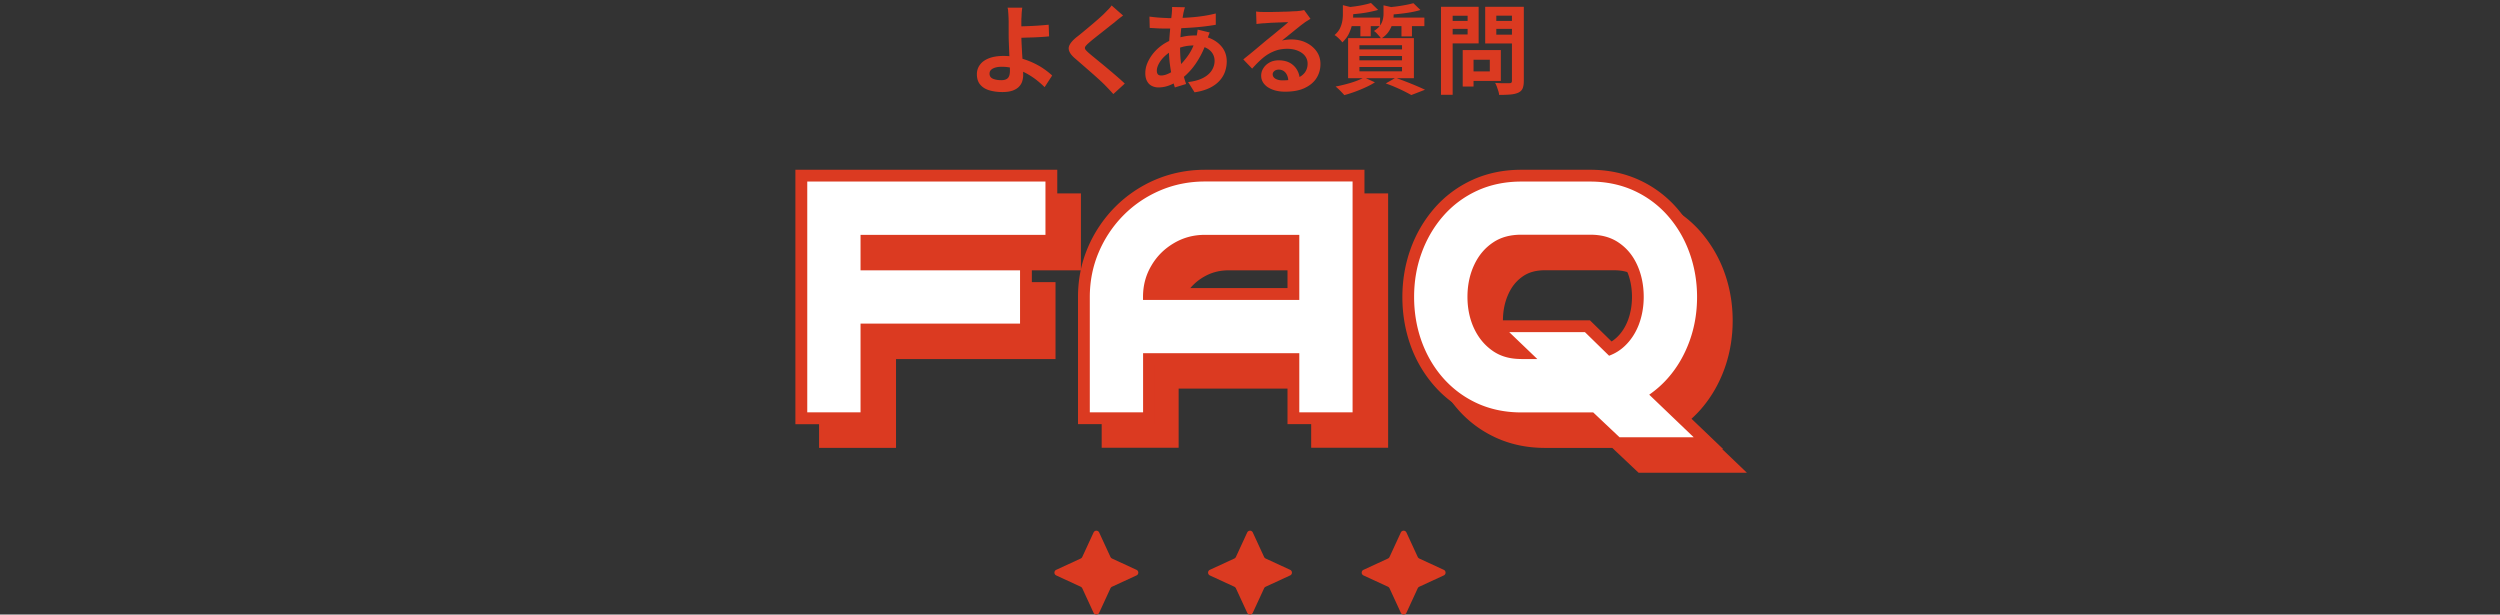
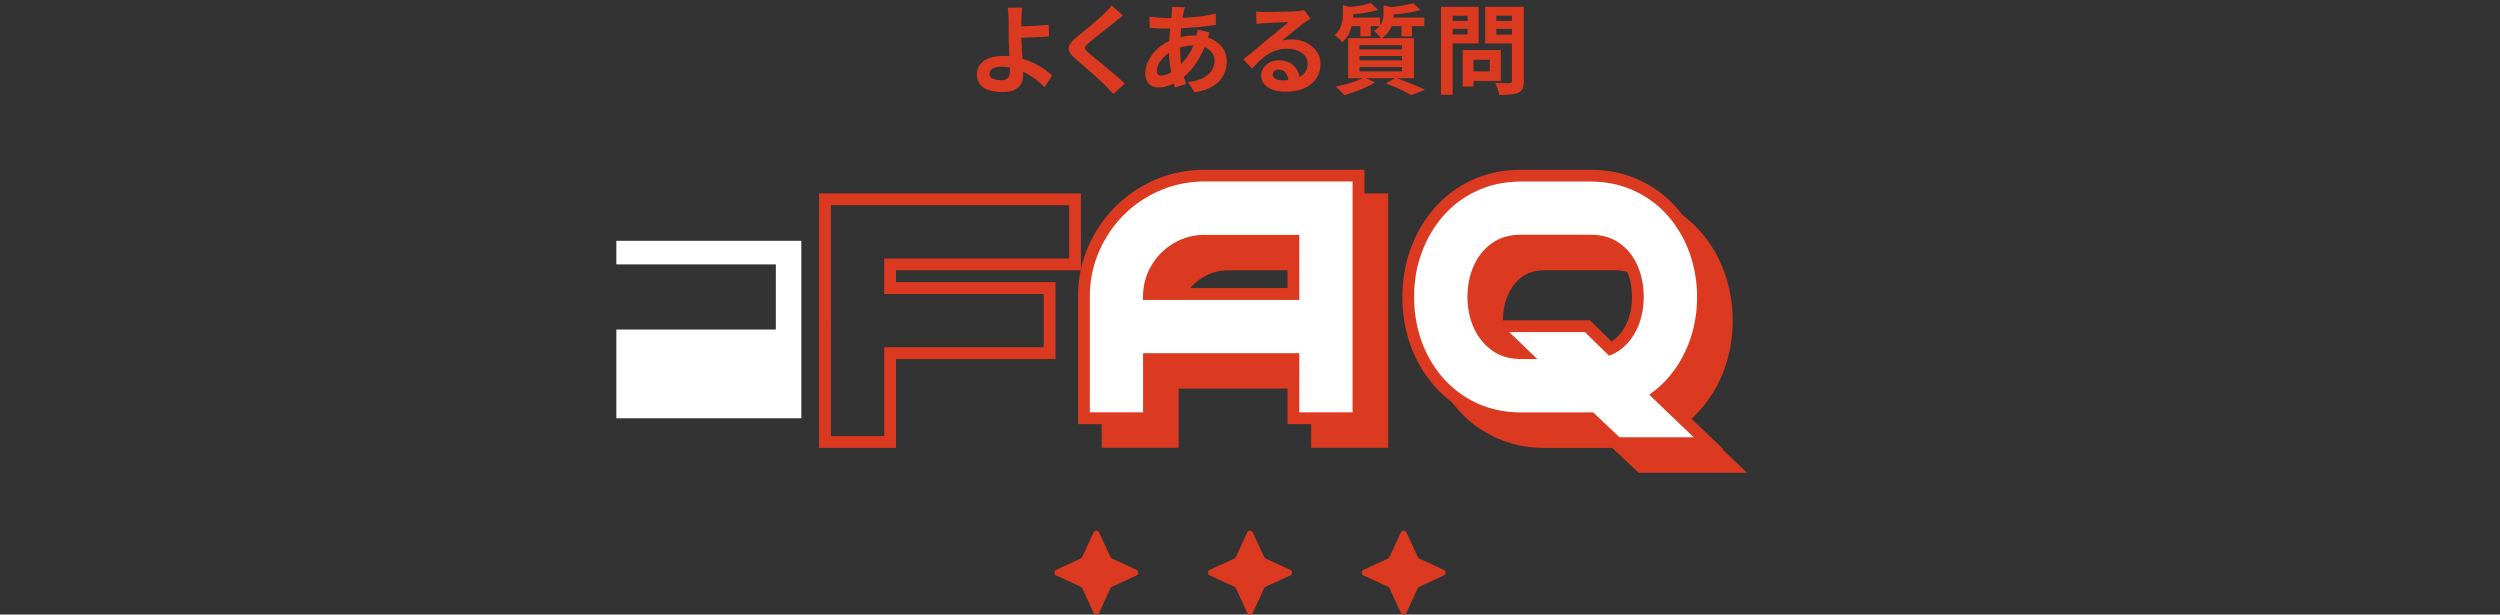
<svg xmlns="http://www.w3.org/2000/svg" id="_レイヤー_1" data-name="レイヤー_1" viewBox="0 0 358 88">
  <rect x="0" y="0" width="358" height="88" fill="#333333" stroke="none" />
  <defs>
    <style>.cls-2{fill:#fff}.cls-3{fill:#db3a21}</style>
  </defs>
-   <path d="M118.14 63.29V28.54h35.81v9.32h-26.49v3.39h22.84v9.33h-22.84v12.71z" class="cls-3" />
  <path d="M153.1 29.39v7.63h-26.48v5.08h22.84v7.63h-22.84v12.71h-7.63V29.39zm1.69-1.7h-37.5v36.44h11.02V51.42h22.84V40.4h-22.84v-1.69h26.48zm33.82 35.6v-8.47h-20.68v8.47h-9.32V45.92c0-2.37.45-4.64 1.35-6.74a17.6 17.6 0 0 1 3.71-5.54 17.2 17.2 0 0 1 12.28-5.1h21.99v34.75h-9.32Zm0-17.8v-7.63h-12.67c-1.47 0-2.79.35-4.01 1.07a8.07 8.07 0 0 0-2.93 2.93c-.65 1.11-1 2.3-1.06 3.63z" class="cls-3" />
  <path d="M197.08 29.39v33.05h-7.63v-8.47h-22.37v8.47h-7.63V45.91c0-2.25.43-4.41 1.28-6.4.84-1.98 2.03-3.76 3.53-5.28s3.28-2.72 5.27-3.57 4.15-1.28 6.4-1.28h21.14m-29.99 16.96h22.37v-9.32h-13.52c-1.63 0-3.08.39-4.44 1.19-1.37.81-2.43 1.86-3.23 3.23-.8 1.36-1.19 2.82-1.19 4.48v.42m31.71-18.65h-22.84c-2.48 0-4.86.48-7.07 1.41-2.19.93-4.15 2.26-5.81 3.93a18.6 18.6 0 0 0-3.89 5.8c-.94 2.21-1.41 4.58-1.41 7.07v18.22h11.02v-8.47h18.98v8.47h11.02zm-29.9 16.95c.14-.84.42-1.62.85-2.35a7.2 7.2 0 0 1 2.63-2.63c1.09-.64 2.26-.95 3.58-.95h11.82v5.93zm66.09 22.21-3.77-3.56h-9.97c-2.42 0-4.66-.46-6.65-1.37-1.98-.91-3.71-2.19-5.15-3.81-1.41-1.59-2.51-3.46-3.26-5.54-.75-2.06-1.12-4.3-1.12-6.65s.38-4.54 1.12-6.61c.75-2.08 1.85-3.95 3.25-5.56 1.43-1.63 3.17-2.93 5.16-3.83 1.99-.91 4.23-1.38 6.65-1.38h9.87c2.39 0 4.62.46 6.61 1.38 1.99.91 3.72 2.2 5.16 3.83 1.4 1.6 2.5 3.47 3.25 5.56.75 2.07 1.13 4.29 1.13 6.61s-.38 4.54-1.13 6.61c-.75 2.08-1.84 3.95-3.23 5.53-.62.71-1.3 1.35-2.03 1.93l7.17 6.86zm-13.74-28.99c-1.44 0-2.62.32-3.6.98-1.02.69-1.8 1.61-2.37 2.82-.6 1.26-.9 2.69-.9 4.25s.3 2.98.9 4.22c.57 1.2 1.35 2.12 2.39 2.83.97.67 2.15 1 3.58 1h.2l-4.03-3.86h13.3l3.31 3.23c.53-.25 1.01-.58 1.44-.98.77-.72 1.38-1.64 1.8-2.71.45-1.14.67-2.39.67-3.73 0-1.57-.3-3-.89-4.27-.56-1.2-1.32-2.11-2.34-2.8-.98-.66-2.15-.98-3.6-.98h-9.87Z" class="cls-3" />
  <path d="M231.11 29.39c2.27 0 4.38.44 6.26 1.3s3.52 2.08 4.87 3.62c1.34 1.53 2.38 3.3 3.09 5.29.71 1.97 1.08 4.1 1.08 6.32s-.36 4.35-1.08 6.32c-.72 1.98-1.75 3.76-3.07 5.26-.8.92-1.71 1.72-2.7 2.41l6.37 6.1h-10.62l-3.77-3.56h-10.3c-2.3 0-4.41-.44-6.3-1.3-1.88-.86-3.51-2.07-4.87-3.6-1.34-1.51-2.38-3.29-3.1-5.27-.71-1.97-1.08-4.11-1.08-6.36s.36-4.35 1.08-6.32c.72-1.98 1.76-3.76 3.1-5.29 1.35-1.54 2.99-2.76 4.87-3.62s4-1.3 6.3-1.3zm-9.88 25.42h2.31l-4.03-3.86h10.84l3.46 3.38c.84-.31 1.57-.76 2.21-1.36.87-.81 1.55-1.83 2.02-3.02.48-1.24.73-2.6.73-4.04 0-1.69-.32-3.25-.96-4.63-.62-1.34-1.48-2.37-2.63-3.15-1.12-.76-2.45-1.13-4.07-1.13h-9.87c-1.62 0-2.95.37-4.07 1.13-1.15.78-2.02 1.81-2.66 3.16-.65 1.37-.98 2.93-.98 4.61s.33 3.23.98 4.59c.64 1.33 1.51 2.37 2.67 3.17 1.12.77 2.45 1.14 4.06 1.14m9.87-27.11h-9.87c-2.54 0-4.9.49-7 1.45s-3.93 2.32-5.44 4.05a18.2 18.2 0 0 0-3.41 5.83c-.78 2.16-1.18 4.48-1.18 6.9s.4 4.78 1.18 6.94a17.9 17.9 0 0 0 3.43 5.82c1.51 1.71 3.34 3.06 5.43 4.01 2.11.96 4.46 1.45 7 1.45h9.63l3.28 3.1.49.46h15.51l-3.05-2.92-4.96-4.75c.49-.44.96-.91 1.4-1.41 1.46-1.67 2.6-3.62 3.39-5.8.78-2.16 1.18-4.48 1.18-6.9s-.4-4.74-1.18-6.9a18.4 18.4 0 0 0-3.41-5.83 16 16 0 0 0-5.44-4.05c-2.1-.96-4.45-1.45-6.96-1.45Zm-15.3 21.57c-.39-1-.59-2.13-.59-3.35 0-1.43.28-2.74.82-3.89.51-1.08 1.17-1.86 2.08-2.48.83-.56 1.85-.84 3.12-.84h9.87c1.27 0 2.29.27 3.12.84.9.61 1.55 1.39 2.05 2.46.53 1.15.81 2.47.81 3.91 0 1.23-.21 2.38-.61 3.42-.38.96-.91 1.77-1.59 2.4-.23.21-.46.39-.72.56l-2.61-2.55-.49-.48h-15.24Zm3.05 3.42c-.26-.11-.5-.25-.73-.41a6.1 6.1 0 0 1-1.91-2.12l2.12 2.03z" class="cls-3" />
  <path d="m181.02 79.76-1.62-3.51a.441.441 0 0 0-.8 0l-1.62 3.51a.47.47 0 0 1-.22.22l-3.51 1.62c-.34.16-.34.64 0 .8l3.51 1.62c.09.05.17.12.22.22l1.62 3.51c.16.34.64.34.8 0l1.62-3.51c.05-.1.12-.17.22-.22l3.51-1.62c.34-.16.34-.64 0-.8l-3.51-1.62a.5.5 0 0 1-.22-.22m-22 0-1.62-3.51a.441.441 0 0 0-.8 0l-1.62 3.51a.47.47 0 0 1-.22.22l-3.51 1.62c-.34.16-.34.64 0 .8l3.51 1.62c.09.05.17.12.22.22l1.62 3.51c.16.34.64.34.8 0l1.62-3.51c.05-.1.12-.17.22-.22l3.51-1.62c.34-.16.34-.64 0-.8l-3.51-1.62a.5.5 0 0 1-.22-.22m44 0-1.62-3.51a.441.441 0 0 0-.8 0l-1.62 3.51a.47.47 0 0 1-.22.22l-3.51 1.62c-.34.16-.34.64 0 .8l3.51 1.62c.09.05.17.12.22.22l1.62 3.51c.16.34.64.34.8 0l1.62-3.51c.05-.1.12-.17.22-.22l3.51-1.62c.34-.16.34-.64 0-.8l-3.51-1.62a.5.5 0 0 1-.22-.22M146.39 1.09q-.03.195-.06.48c-.03.285-.03.39-.04.59 0 .2-.02.39-.03.57 0 .34-.01.7 0 1.09s0 .79 0 1.19.01.85.04 1.38.05 1.07.09 1.63q.06.84.09 1.56c.02.48.04.87.04 1.17s-.05.61-.14.9q-.135.435-.48.78c-.22.23-.53.41-.91.55-.38.13-.87.2-1.46.2q-.99 0-1.83-.24t-1.32-.81c-.33-.37-.49-.88-.49-1.51q0-.735.42-1.32c.28-.4.7-.71 1.27-.94s1.28-.35 2.13-.35c.73 0 1.44.08 2.12.25.69.17 1.33.38 1.93.65s1.15.56 1.64.9c.49.33.91.67 1.27 1l-1.08 1.67c-.34-.34-.74-.69-1.18-1.04-.44-.34-.93-.66-1.45-.94s-1.08-.51-1.67-.68-1.21-.26-1.84-.26c-.54 0-.97.09-1.28.26s-.47.41-.47.72c0 .35.16.59.48.73s.72.21 1.22.21c.44 0 .75-.11.94-.32s.28-.55.28-1.01c0-.24 0-.58-.03-1.02-.02-.43-.04-.91-.06-1.41l-.06-1.48c-.02-.48-.03-.88-.03-1.22V3.41c0-.25 0-.48-.01-.67 0-.23-.02-.45-.03-.66s-.03-.39-.04-.56-.04-.31-.08-.42h2.11Zm-1.08 2.68h.88c.38 0 .8-.02 1.27-.04s.93-.04 1.4-.08c.47-.03.91-.07 1.31-.11l.06 1.67c-.39.04-.83.07-1.3.1q-.72.045-1.41.06c-.47.01-.89.03-1.28.04-.39 0-.69.01-.9.01V3.77Zm15.51-1.54c-.22.16-.44.32-.66.5s-.4.33-.56.47c-.23.18-.51.39-.83.65s-.66.52-1.01.8-.69.54-1.01.8c-.33.26-.61.5-.84.7-.24.21-.41.39-.49.52-.08.14-.08.27 0 .4s.26.31.51.53c.21.18.47.4.79.66s.67.55 1.05.86.76.63 1.16.97c.4.33.78.66 1.15.98q.555.48.99.9l-1.64 1.5c-.39-.44-.8-.87-1.22-1.3-.21-.21-.49-.48-.83-.79q-.51-.465-1.11-.99l-1.18-1.03c-.39-.34-.75-.65-1.06-.92q-.705-.585-.9-1.08c-.14-.33-.12-.65.06-.97.17-.32.49-.67.96-1.06.28-.21.6-.47.95-.76s.72-.6 1.09-.91.73-.62 1.06-.91.62-.55.85-.78c.21-.21.41-.42.62-.63s.36-.4.46-.56l1.64 1.44Zm12.41 2.42c-.03.08-.07.2-.13.35s-.11.3-.16.46-.09.29-.12.38c-.27.84-.6 1.61-.99 2.3-.39.7-.8 1.3-1.25 1.82s-.89.94-1.33 1.27c-.46.34-.98.65-1.57.9-.59.26-1.18.39-1.78.39-.34 0-.65-.07-.94-.21s-.52-.36-.69-.67c-.17-.3-.26-.69-.26-1.16 0-.5.1-1 .31-1.48s.49-.95.85-1.39.79-.83 1.27-1.17 1.01-.61 1.57-.8c.46-.17.96-.3 1.5-.41s1.08-.15 1.62-.15c.87 0 1.64.16 2.33.48s1.22.75 1.62 1.3c.39.55.59 1.19.59 1.93 0 .5-.08.98-.24 1.45s-.42.91-.78 1.31-.83.75-1.42 1.04-1.31.5-2.17.63l-.92-1.47c.9-.1 1.62-.31 2.18-.61s.97-.67 1.23-1.1.38-.87.38-1.33q0-.615-.33-1.11c-.22-.33-.55-.59-.98-.79s-.97-.3-1.6-.3-1.2.07-1.7.21-.92.29-1.25.45c-.47.22-.88.51-1.25.85s-.65.7-.85 1.07c-.21.37-.31.72-.31 1.04q0 .33.15.51c.1.12.27.17.49.17.34 0 .72-.11 1.16-.33s.87-.53 1.3-.93c.5-.47.98-1.03 1.43-1.68s.82-1.46 1.11-2.44c.03-.09.06-.21.08-.36.03-.15.05-.3.08-.46.02-.15.04-.28.05-.37l1.71.41Zm-6.04-2.05c.89 0 1.72-.02 2.5-.06s1.53-.1 2.25-.2c.72-.09 1.44-.23 2.16-.41v1.62a34 34 0 0 1-3.41.4c-.63.04-1.25.08-1.86.1s-1.18.04-1.71.04c-.24 0-.52 0-.82-.01-.3 0-.6-.02-.9-.04s-.55-.03-.76-.04l-.04-1.62c.16.02.39.04.69.08.3.03.62.06.96.08s.65.04.93.04Zm2.49-1.55c-.04.13-.07.26-.11.38q-.045.195-.09.36-.12.66-.24 1.5c-.07.57-.13 1.15-.18 1.76s-.07 1.21-.07 1.8c0 .73.04 1.4.11 2.01s.18 1.18.31 1.69c.14.52.28 1.01.44 1.48l-1.61.49c-.14-.42-.27-.92-.4-1.5s-.23-1.2-.32-1.87a17 17 0 0 1-.08-3.43c.03-.47.07-.94.11-1.4s.08-.91.13-1.33.1-.81.13-1.15c0-.13.02-.27.03-.43V1l1.82.04Zm10.2.6q.3.045.63.06c.22 0 .44.01.64.01h.67c.3 0 .64-.01 1.01-.02.38 0 .75-.02 1.13-.03.37 0 .71-.02 1.01-.04.3-.01.54-.03.71-.03.29-.03.52-.05.69-.08s.29-.05.38-.08l.91 1.25c-.16.1-.32.21-.49.31s-.33.21-.49.34c-.19.13-.41.3-.67.51s-.54.43-.83.67-.58.46-.85.69q-.42.33-.75.6c.23-.06.46-.09.67-.12.21-.02.43-.04.66-.04.79 0 1.5.15 2.13.46s1.13.73 1.5 1.25c.37.53.55 1.13.55 1.81 0 .74-.19 1.41-.56 2-.37.6-.94 1.07-1.69 1.43s-1.69.53-2.82.53c-.64 0-1.22-.09-1.74-.28s-.93-.45-1.23-.8-.45-.75-.45-1.22c0-.38.11-.74.32-1.07s.5-.6.88-.81.81-.31 1.31-.31c.64 0 1.19.13 1.63.38s.78.6 1.02 1.03.36.9.37 1.41l-1.64.22c0-.51-.14-.93-.38-1.24-.25-.31-.58-.47-.99-.47-.26 0-.47.07-.63.2-.16.14-.24.29-.24.47q0 .39.39.63t1.02.24c.79 0 1.46-.1 1.99-.29s.93-.47 1.2-.83.4-.79.4-1.28c0-.42-.13-.79-.38-1.11s-.6-.56-1.04-.74-.93-.27-1.48-.27-1.04.07-1.48.2c-.45.14-.87.33-1.27.57s-.78.55-1.16.9-.75.74-1.13 1.17l-1.27-1.32c.25-.21.54-.44.85-.69s.64-.53.97-.8c.33-.28.64-.54.94-.79s.54-.46.75-.62c.2-.16.42-.35.69-.56.26-.21.53-.44.81-.67s.55-.45.8-.66q.375-.315.63-.54c-.14 0-.32 0-.55.01-.22 0-.47.02-.74.03-.27 0-.53.02-.8.03-.27 0-.51.02-.74.04-.23.01-.42.03-.57.04-.19 0-.38.02-.59.04s-.39.04-.56.07l-.06-1.82Zm12.43-.91 1.81.45c0 .11-.12.19-.34.22v.69c0 .36-.04.78-.13 1.25s-.24.94-.46 1.41-.54.91-.97 1.31c-.07-.11-.18-.24-.31-.37s-.27-.27-.41-.39c-.14-.13-.27-.22-.39-.29.35-.31.61-.63.78-.98.16-.34.27-.69.33-1.04s.08-.68.08-.99V.74Zm3.05 10.35 1.53.7c-.37.24-.81.48-1.32.71a19.4 19.4 0 0 1-3.06 1.12c-.1-.11-.23-.25-.37-.4a10 10 0 0 0-.88-.83c.5-.09 1-.21 1.5-.34s.99-.28 1.44-.45.84-.34 1.16-.52Zm.97-10.66 1.02.99c-.39.11-.83.21-1.31.31-.48.09-.97.17-1.46.22-.5.06-.97.1-1.43.13q-.045-.21-.15-.51c-.07-.2-.15-.37-.23-.5.43-.05.86-.1 1.29-.16s.85-.13 1.25-.22.74-.17 1.02-.27Zm-3.36 2.09h4.66v1.22h-4.66zm.08 2.94h9.42v5.74h-9.42zm1.62 1.01v.6h6.1v-.6zm0 1.55v.62h6.1v-.62zm0 1.57v.62h6.1v-.62zm.14-6.66h1.48V5.2h-1.48zm3.31-2.17 1.79.41c0 .13-.12.21-.34.24v.71c0 .33-.05.7-.14 1.11-.09.42-.27.83-.53 1.23-.26.41-.64.77-1.13 1.08-.06-.11-.14-.24-.27-.38s-.25-.28-.38-.42c-.13-.13-.26-.24-.38-.3.39-.24.68-.5.88-.77.19-.27.32-.55.39-.83s.11-.55.11-.81zm.33 11.18 1.4-.8a58 58 0 0 1 3.01 1.17q.705.3 1.2.54l-1.96.76a24 24 0 0 0-2.25-1.11c-.45-.2-.92-.38-1.41-.55ZM202.39.45l1.02.98c-.42.13-.89.24-1.4.33s-1.04.16-1.58.22-1.05.1-1.55.14a5 5 0 0 0-.15-.53q-.12-.3-.21-.51c.46-.04.92-.09 1.4-.15s.93-.14 1.37-.22c.43-.08.8-.17 1.1-.25Zm-3.66 2.07h5.24v1.22h-5.24zm1.96.41h1.5v2.28h-1.5zm5.66-1.96h1.67v12.61h-1.67zm.83 2.03h3.5v1.13h-3.5zm.12-2.03h4.44v5.24h-4.44V4.94h2.86V2.25h-2.86zm2.16 6.2h1.55v5.22h-1.55zm.73 0h4.73v4.42h-4.73v-1.37h3.15V8.55h-3.15V7.16Zm7.22-6.2v1.27h-3.14v2.72h3.14v1.26h-4.73V.97zM213.67 3h3.53v1.13h-3.53zM216.5.97h1.71v10.6c0 .47-.06.83-.17 1.09q-.165.39-.6.6c-.3.14-.67.23-1.12.27s-1 .06-1.65.06c0-.17-.05-.35-.11-.56-.07-.21-.14-.41-.21-.62-.08-.21-.16-.39-.25-.54.28.02.56.03.84.04s.53 0 .75 0h.47c.13 0 .22-.03.27-.08s.08-.14.08-.26V.97Z" style="fill:#db3a21" />
-   <path d="M114.75 59.9V25.15h35.81v9.33h-26.49v3.38h22.84v9.33h-22.84V59.9z" class="cls-2" />
-   <path d="M149.71 26v7.63h-26.48v5.08h22.84v7.63h-22.84v12.71h-7.63V26zm1.69-1.69h-37.5v36.44h11.02V48.04h22.84V37.02h-22.84v-1.69h26.48z" class="cls-3" />
+   <path d="M114.75 59.9V25.15v9.33h-26.49v3.38h22.84v9.33h-22.84V59.9z" class="cls-2" />
  <path d="M185.22 59.9v-8.47h-20.68v8.47h-9.32V42.53c0-2.37.45-4.64 1.35-6.74a17.6 17.6 0 0 1 3.71-5.54c1.58-1.6 3.45-2.86 5.54-3.75 2.1-.89 4.37-1.35 6.74-1.35h21.99V59.9h-9.32Zm0-17.8v-7.63h-12.67c-1.47 0-2.78.35-4.01 1.07a8.07 8.07 0 0 0-2.93 2.93c-.65 1.11-1 2.3-1.06 3.63z" class="cls-2" />
  <path d="M193.69 26v33.05h-7.63v-8.47h-22.37v8.47h-7.63V42.52c0-2.25.43-4.41 1.28-6.4.84-1.98 2.03-3.76 3.53-5.28s3.28-2.72 5.27-3.57 4.15-1.28 6.4-1.28h21.14m-29.99 16.96h22.37v-9.32h-13.52c-1.63 0-3.08.39-4.44 1.19-1.37.81-2.43 1.86-3.23 3.23-.8 1.36-1.19 2.82-1.19 4.48v.42m31.71-18.64h-22.84c-2.48 0-4.86.48-7.07 1.41-2.19.93-4.15 2.26-5.81 3.93a18.6 18.6 0 0 0-3.89 5.8c-.94 2.21-1.41 4.58-1.41 7.07v18.22h11.02v-8.47h18.98v8.47h11.02zm-29.9 16.94c.14-.84.42-1.62.85-2.35a7.2 7.2 0 0 1 2.63-2.63c1.09-.64 2.26-.95 3.58-.95h11.82v5.93z" class="cls-3" />
  <path d="m231.58 63.46-3.77-3.56h-9.97c-2.42 0-4.65-.46-6.65-1.37-1.99-.91-3.72-2.19-5.15-3.81a16.9 16.9 0 0 1-3.26-5.54c-.75-2.06-1.13-4.3-1.13-6.65s.38-4.54 1.13-6.61c.75-2.08 1.85-3.95 3.25-5.56 1.43-1.63 3.17-2.92 5.16-3.83s4.23-1.38 6.65-1.38h9.87c2.39 0 4.61.46 6.61 1.38 1.99.91 3.72 2.2 5.16 3.83 1.4 1.6 2.5 3.47 3.25 5.56.75 2.07 1.13 4.29 1.13 6.61s-.38 4.54-1.13 6.61c-.75 2.08-1.84 3.95-3.23 5.53-.62.71-1.3 1.35-2.03 1.93l7.17 6.86zm-13.74-28.98c-1.44 0-2.62.32-3.6.98-1.02.69-1.8 1.61-2.37 2.82-.6 1.26-.9 2.69-.9 4.25s.3 2.98.89 4.22c.57 1.2 1.35 2.12 2.39 2.83.97.67 2.15 1 3.58 1h.2L214 46.72h13.3l3.31 3.23c.53-.25 1.01-.58 1.44-.98.77-.72 1.38-1.63 1.81-2.71.45-1.14.67-2.39.67-3.73 0-1.57-.3-3-.89-4.27-.56-1.2-1.32-2.11-2.34-2.8-.98-.66-2.15-.98-3.6-.98h-9.87Z" class="cls-2" />
  <path d="M227.72 26c2.27 0 4.38.44 6.26 1.3s3.52 2.08 4.87 3.62c1.34 1.53 2.38 3.3 3.09 5.29.71 1.97 1.08 4.1 1.08 6.32s-.36 4.35-1.08 6.32c-.72 1.98-1.75 3.76-3.07 5.26-.8.92-1.71 1.72-2.7 2.41l6.37 6.1h-10.62l-3.77-3.56h-10.3c-2.3 0-4.41-.44-6.3-1.3-1.88-.86-3.51-2.07-4.87-3.6-1.34-1.51-2.38-3.29-3.1-5.27-.71-1.97-1.08-4.11-1.08-6.36s.36-4.35 1.08-6.32c.72-1.98 1.76-3.76 3.1-5.29 1.35-1.54 2.99-2.76 4.87-3.62s4-1.3 6.3-1.3zm-9.88 25.42h2.31l-4.03-3.86h10.84l3.46 3.38c.84-.31 1.57-.76 2.21-1.36.87-.81 1.55-1.83 2.02-3.02.48-1.24.73-2.6.73-4.04 0-1.69-.32-3.25-.96-4.63-.62-1.34-1.48-2.37-2.63-3.15-1.12-.76-2.45-1.13-4.07-1.13h-9.87c-1.62 0-2.95.37-4.07 1.13-1.15.78-2.02 1.81-2.66 3.16-.65 1.37-.98 2.93-.98 4.61s.33 3.23.98 4.59c.64 1.33 1.51 2.37 2.67 3.17 1.12.77 2.45 1.14 4.06 1.14m9.87-27.1h-9.87c-2.54 0-4.9.49-7 1.45s-3.93 2.32-5.44 4.05a18.2 18.2 0 0 0-3.41 5.83c-.78 2.16-1.18 4.48-1.18 6.9s.4 4.78 1.18 6.94a17.9 17.9 0 0 0 3.43 5.82c1.51 1.71 3.34 3.06 5.43 4.01 2.11.96 4.46 1.45 7 1.45h9.63l3.28 3.1.49.46h15.51l-3.05-2.92-4.96-4.75c.49-.44.96-.91 1.4-1.41 1.46-1.67 2.6-3.62 3.39-5.8.78-2.16 1.18-4.48 1.18-6.9s-.4-4.74-1.18-6.9a18.4 18.4 0 0 0-3.41-5.83 16 16 0 0 0-5.44-4.05c-2.1-.96-4.45-1.45-6.96-1.45Zm-15.3 21.56c-.39-1-.59-2.13-.59-3.35 0-1.43.28-2.74.82-3.89.51-1.08 1.17-1.86 2.08-2.48.83-.56 1.85-.84 3.12-.84h9.87c1.27 0 2.29.27 3.12.84.9.61 1.55 1.39 2.05 2.46.53 1.15.81 2.47.81 3.91 0 1.23-.21 2.38-.61 3.42-.38.96-.91 1.77-1.59 2.4-.23.21-.46.39-.72.56l-2.61-2.55-.49-.48h-15.24Zm3.05 3.42c-.26-.11-.5-.25-.73-.41a6.1 6.1 0 0 1-1.91-2.12l2.12 2.03z" class="cls-3" />
</svg>